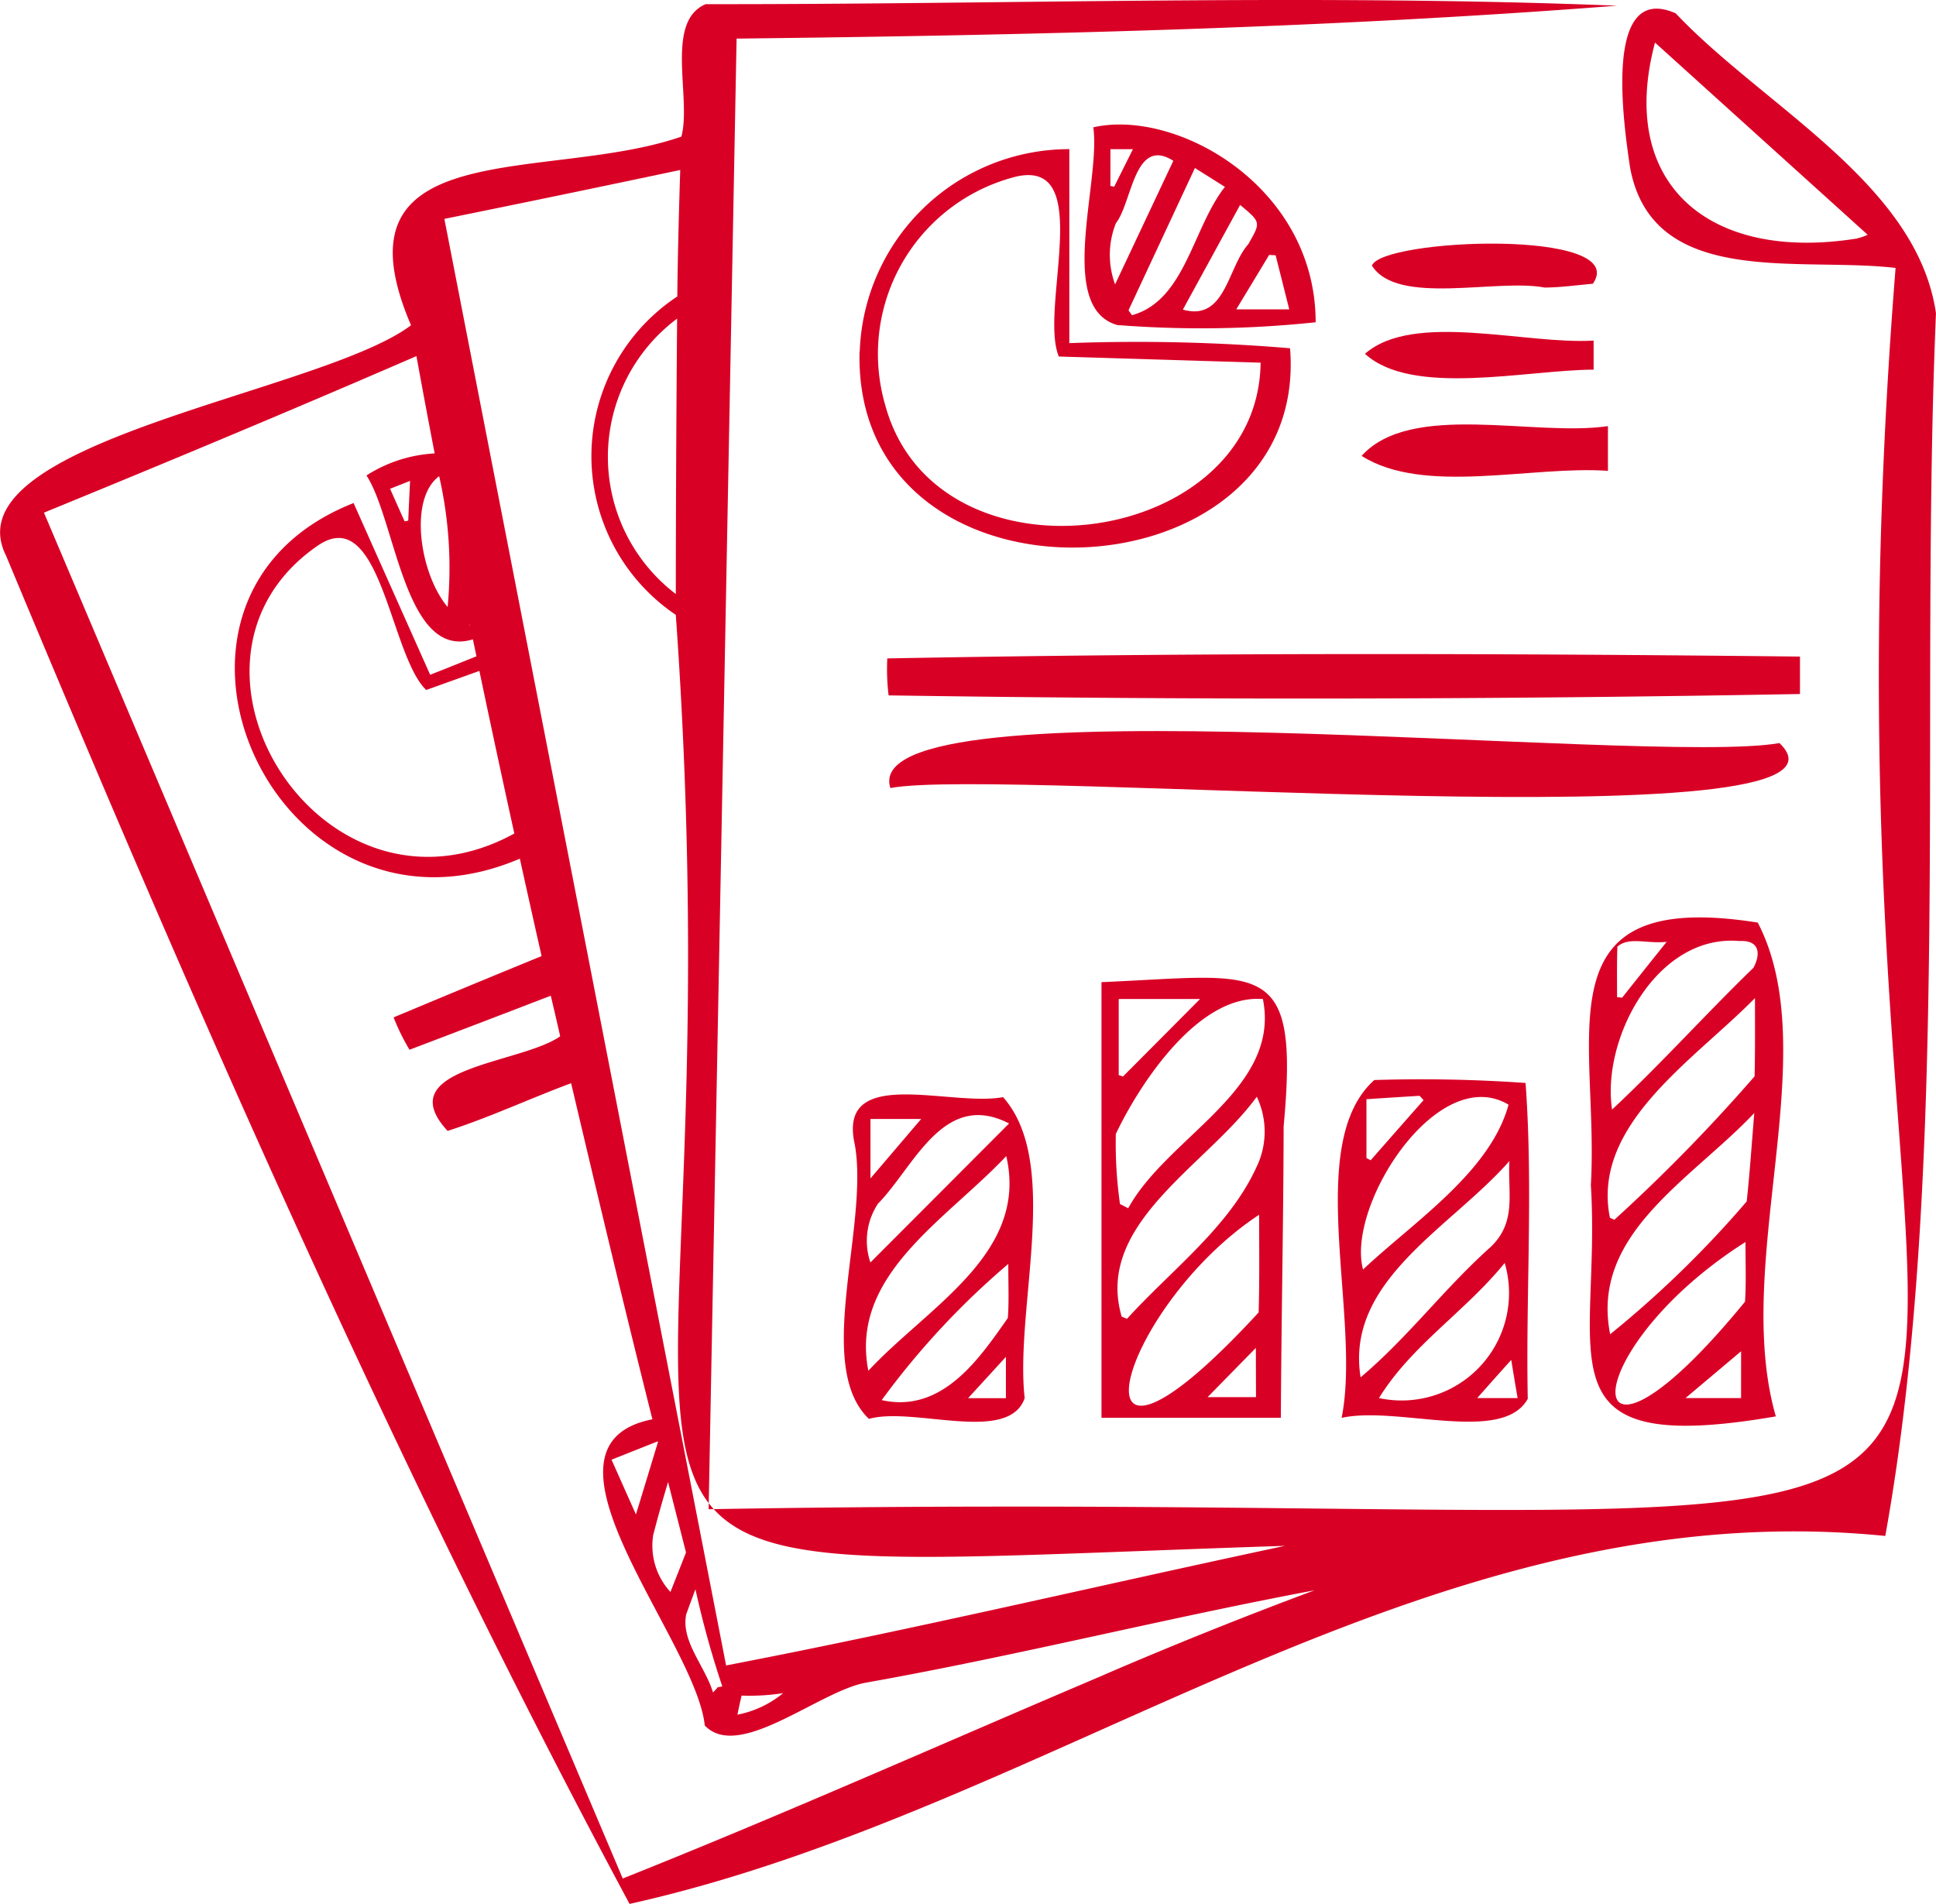
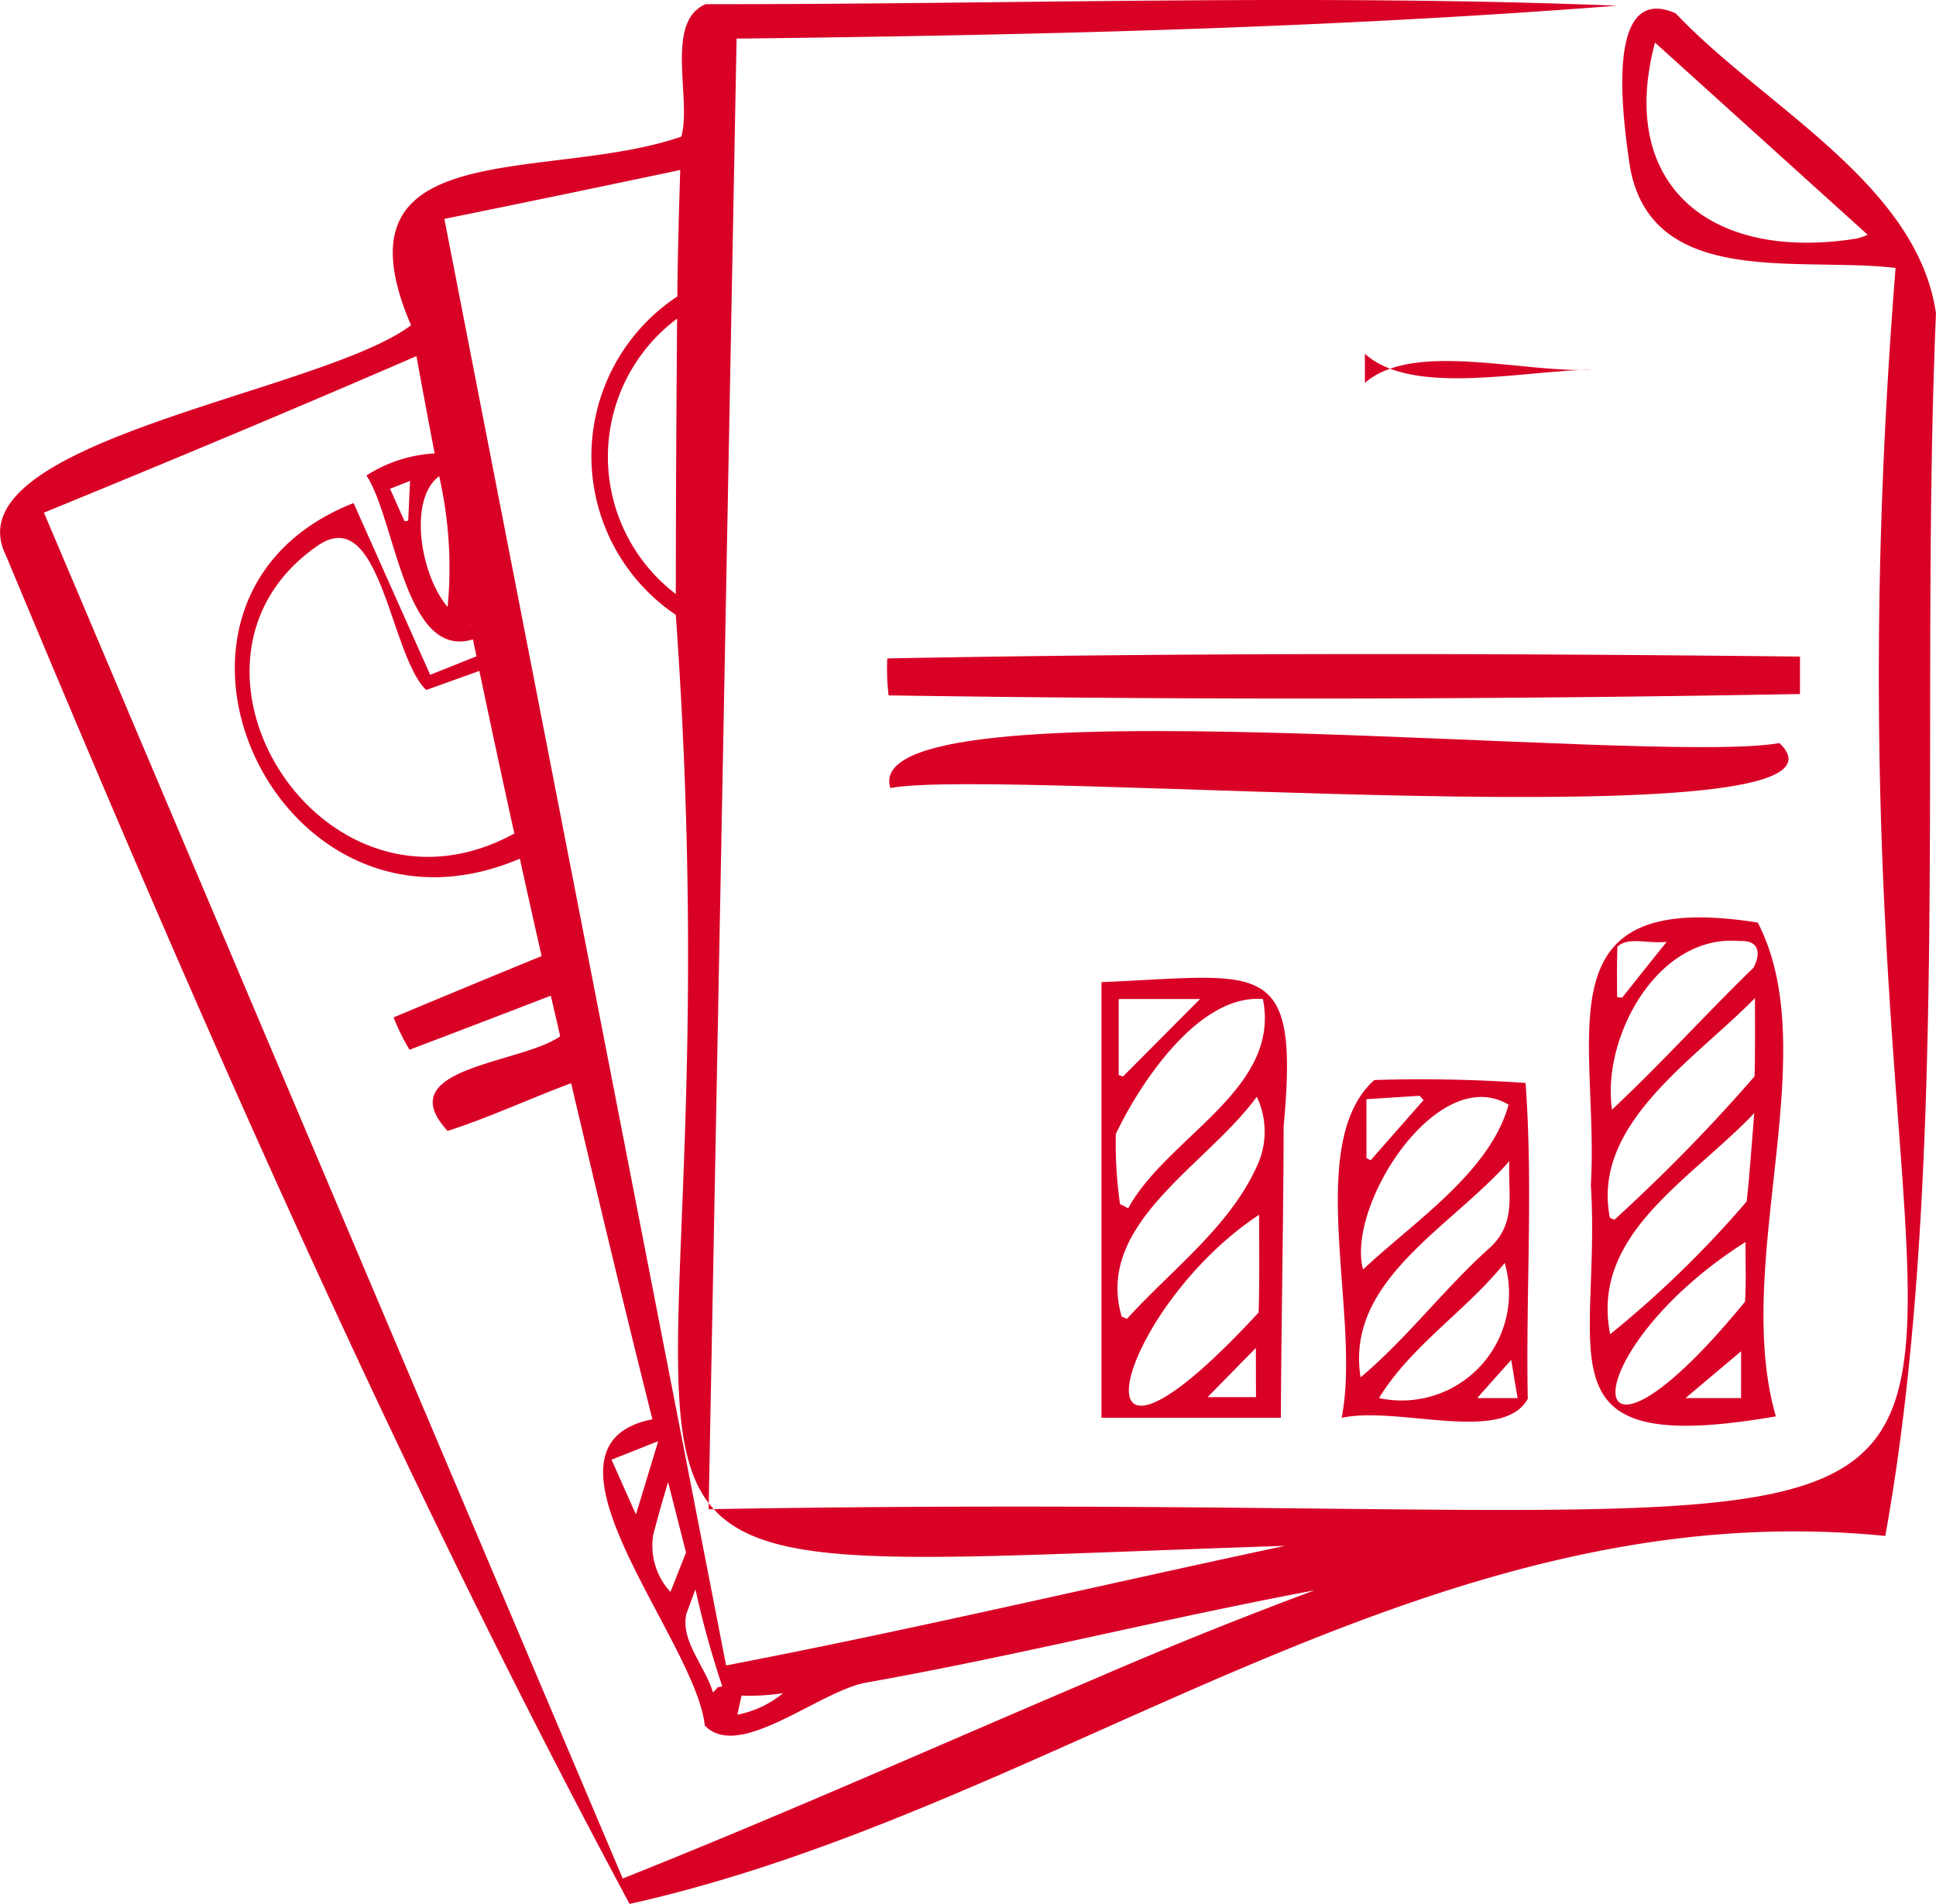
<svg xmlns="http://www.w3.org/2000/svg" width="60.872" height="59.874" viewBox="0 0 60.872 59.874">
  <g transform="translate(-149.482 -7422.894)">
    <path d="M27.571,15.123c-.021.457-.041.853-.057,1.249l-.114.022c-.148-.328-.294-.657-.457-1.024l.628-.248m21.812,37.55c-5.045,2.142-10.024,4.367-15.125,6.4L16.06,16.121c3.92-1.606,7.828-3.237,11.712-4.923q.278,1.531.573,3.06a4.419,4.419,0,0,0-2.144.693c.922,1.414,1.206,5.816,3.346,5.154l.112.533c-.509.205-.907.366-1.456.581-.82-1.841-1.609-3.606-2.407-5.4-7.6,2.994-2.456,14.461,5.227,11.183q.338,1.531.684,3.063-2.33.954-4.653,1.928a6.663,6.663,0,0,0,.5,1.018q2.224-.845,4.442-1.7c.1.426.2.851.295,1.277-1.244.876-5.386.971-3.54,2.975,1.317-.422,2.586-1.018,3.884-1.5.831,3.527,1.672,7.053,2.556,10.569-4.17.821,1.367,6.927,1.646,9.627,1.073,1.139,3.617-1.1,5.087-1.349,4.717-.84,9.37-2.016,14.084-2.9q-3.345,1.246-6.621,2.658M30.849,26.212c-6.049,3.305-11.472-5.425-6.171-9.06,1.977-1.339,2.255,3.442,3.4,4.546l1.673-.6q.537,2.562,1.1,5.118m-1.407-6.6c0,.017.009.036.012.054l-.012-.007Zm-.958-4.642a12.921,12.921,0,0,1,.266,4.113c-.868-1.029-1.239-3.392-.266-4.113M37.994,53.32a6.977,6.977,0,0,0,1.306-.076,3.213,3.213,0,0,1-1.435.676c.039-.2.083-.4.13-.6m-1.739-2.561q.142-.391.288-.783a29.333,29.333,0,0,0,.845,3.055l-.155.032c-.015.04-.06.072-.137.16-.258-.847-1.018-1.613-.841-2.464m-1.04-2.487c.144-.558.3-1.116.468-1.667q.281,1.107.564,2.215c-.161.411-.324.821-.489,1.242a2.145,2.145,0,0,1-.543-1.789m.15-2.927c-.24.793-.446,1.473-.693,2.278-.283-.636-.517-1.16-.767-1.722l1.454-.578.006.022m.7-40C36.024,6.67,35.988,8,35.974,9.323a6.019,6.019,0,0,0-.047,10.012C38.185,51.169,28.6,49.474,55.08,48.611,49.216,49.859,43.4,51.24,37.508,52.372Q33.087,29.661,28.65,6.883q3.712-.753,7.417-1.538m-.14,13.335a5.427,5.427,0,0,1,.041-8.661q-.037,4.331-.041,8.661M73.067,7.5c-4.635.744-7.543-1.7-6.352-6.161L73.4,7.381a1.419,1.419,0,0,1-.333.116m2.482,2.354c-.589-4.079-5.415-6.5-8.184-9.432-2.324-1.023-1.616,3.6-1.436,4.839.7,3.829,5.306,2.807,8.35,3.168C70.6,54.576,89.325,46.545,36.959,47.459q.44-23.09.879-46.245C47.069,1.108,56.3.894,65.522.179,55.983-.2,46.416.142,36.867.131c-1.3.547-.438,2.953-.765,4.165-4.219,1.464-11.11-.151-8.5,5.932-2.827,2.14-14.528,3.642-12.735,7.243,5.964,14.306,12.283,28.758,19.606,42.4C47.882,56.886,59.48,46.843,73.955,48.3,76.043,36.751,75.022,22.3,75.549,9.851" transform="translate(134.804 7422.894)" fill="#d90026" />
    <path d="M71.915,31.656c-1.51,1.464-2.891,3.006-4.441,4.455-.337-2.219,1.4-5.531,4.008-5.3.665-.034.655.444.434.846m.039,3.408a53.471,53.471,0,0,1-4.408,4.51l-.141-.061c-.586-2.932,2.63-4.94,4.561-6.909,0,.871.007,1.668-.012,2.461M71.707,39a32.887,32.887,0,0,1-4.293,4.176c-.628-3.149,2.531-4.843,4.531-6.955-.084,1.026-.143,1.9-.238,2.78m-.053,3.151c-5.4,6.605-5.468,1.609.015-1.877,0,.709.024,1.3-.015,1.877m-.124,3.031H69.783l1.748-1.472ZM67.638,30.99c.366-.326.934-.085,1.552-.154-.533.666-.968,1.212-1.4,1.756l-.159-.017c0-.529-.008-1.058.01-1.585m4.414-.759c-6.927-1.1-4.98,3.569-5.248,8.253.333,5.415-1.777,8.585,5.816,7.275-1.389-4.823,1.559-11.422-.568-15.528" transform="translate(132.695 7421.675)" fill="#d90026" />
    <path d="M70.627,23.367c-4.1.731-29.058-2.068-27.954,1.414,3.521-.669,31.343,1.8,27.954-1.414" transform="translate(134.804 7422.894)" fill="#d90026" />
    <path d="M55.713,37.849c-.838,1.975-2.7,3.338-4.137,4.92l-.168-.067c-.857-2.929,2.67-4.743,4.248-6.916a2.559,2.559,0,0,1,.058,2.063m0,4.721c-6.343,6.884-4.46-.121.016-3.073,0,1.063.015,2.068-.016,3.073m-.083,2.663H54.11c.519-.53.965-.986,1.517-1.548Zm-4.408-8.275c.749-1.575,2.6-4.413,4.625-4.243.572,2.842-3,4.32-4.235,6.579-.086-.046-.172-.09-.258-.134a13.527,13.527,0,0,1-.131-2.2m.091-4.247h2.558c-.869.875-1.646,1.656-2.424,2.437-.045-.015-.089-.03-.134-.043ZM56.5,36.719c.5-5.373-.671-4.751-5.727-4.536v13.7h5.64c.014-3.064.081-6.1.087-9.164" transform="translate(133.342 7421.596)" fill="#d90026" />
    <path d="M42.577,20.7a6.75,6.75,0,0,0,.041,1.167q14.334.219,28.655-.043V20.647c-9.589-.106-19.13-.123-28.7.058" transform="translate(134.804 7422.894)" fill="#d90026" />
    <path d="M63.885,36.172c-.579,2.122-2.982,3.683-4.575,5.184-.538-2,2.338-6.516,4.575-5.184m-.571,4.482c-1.454,1.3-2.584,2.83-4.081,4.092-.488-3.044,2.835-4.7,4.678-6.8-.053,1.035.238,1.918-.6,2.712m-3.5,4.74c1.025-1.665,2.726-2.731,3.953-4.25a3.377,3.377,0,0,1-3.953,4.25m4.35,0H62.9c.367-.416.671-.757,1.07-1.2.077.475.133.812.2,1.2M59.417,36c.562-.037,1.115-.073,1.671-.107.041.046.083.09.124.137q-.832.943-1.662,1.89c-.045-.024-.09-.046-.133-.07Zm.244-.6c-2.235,2.008-.39,7.472-1.025,10.621,1.748-.391,5.061.838,5.853-.6-.064-3.327.173-6.605-.069-9.932a46.892,46.892,0,0,0-4.759-.092" transform="translate(133.029 7421.46)" fill="#d90026" />
-     <path d="M43.4,39.308c1.129-1.144,2.055-3.593,4.124-2.525-1.435,1.439-2.855,2.864-4.36,4.371a2.125,2.125,0,0,1,.236-1.846m-.234-2.666H44.76c-.555.652-1.03,1.208-1.594,1.869Zm4.313,6.267c-.882,1.26-2.057,3-3.959,2.573A24.878,24.878,0,0,1,47.5,41.2c0,.679.025,1.2-.016,1.714m-.059,2.508h-1.19l1.19-1.3ZM43.1,44.559c-.595-3.005,2.437-4.734,4.336-6.75.709,3.06-2.451,4.725-4.336,6.75m.015,1.515c1.4-.4,4.389.8,4.9-.652-.316-2.845,1.164-7.384-.679-9.467-1.664.311-5.225-1.029-4.664,1.482.462,2.555-1.3,6.974.448,8.637" transform="translate(133.685 7421.44)" fill="#d90026" />
-     <path d="M54.314,11.4c-.062,5.876-10.195,7.223-11.8,1.348a5.751,5.751,0,0,1,4.136-7.2c2.469-.534.694,4.166,1.32,5.663,2.1.064,4.169.128,6.34.193m-12.606-.341c-.2,8.545,14.177,7.9,13.536-.112A58,58,0,0,0,48.3,10.79v-6.1a6.592,6.592,0,0,0-6.59,6.369" transform="translate(134.804 7422.894)" fill="#d90026" />
-     <path d="M49.764,7.019c.516-.651.573-2.742,1.806-1.963L49.739,8.943a2.691,2.691,0,0,1,.025-1.924m-.172-2.328H50.3c-.215.432-.4.8-.588,1.179l-.121-.022Zm3.6,1.186c-1.02,1.294-1.241,3.566-2.921,4.035-.037-.051-.072-.1-.111-.153.687-1.471,1.374-2.943,2.089-4.476l.943.594m.744,1.792c-.665.731-.719,2.451-2.066,2.067.606-1.107,1.2-2.194,1.8-3.292.653.544.655.544.262,1.225m.855.36c.137.542.272,1.082.428,1.7H53.548c.377-.623.707-1.168,1.035-1.712l.2.011m-4.975,2.193a34.006,34.006,0,0,0,6.237-.087c0-4.269-4.372-6.726-6.991-6.13.241,1.7-1.172,5.669.754,6.217" transform="translate(134.804 7422.894)" fill="#d90026" />
-     <path d="M57.489,14.336c1.968,1.245,5.335.3,7.746.47V13.4c-2.323.343-6.192-.789-7.746.937" transform="translate(134.804 7422.894)" fill="#d90026" />
-     <path d="M57.593,11.124c1.486,1.361,5.068.509,7.192.5v-.914c-2.147.132-5.664-.926-7.192.418" transform="translate(134.804 7422.894)" fill="#d90026" />
-     <path d="M63.241,9.042c.512,0,1.025-.077,1.521-.12,1.206-1.743-6.645-1.424-6.947-.569.792,1.274,3.919.4,5.426.689" transform="translate(134.804 7422.894)" fill="#d90026" />
+     <path d="M57.593,11.124c1.486,1.361,5.068.509,7.192.5c-2.147.132-5.664-.926-7.192.418" transform="translate(134.804 7422.894)" fill="#d90026" />
  </g>
</svg>